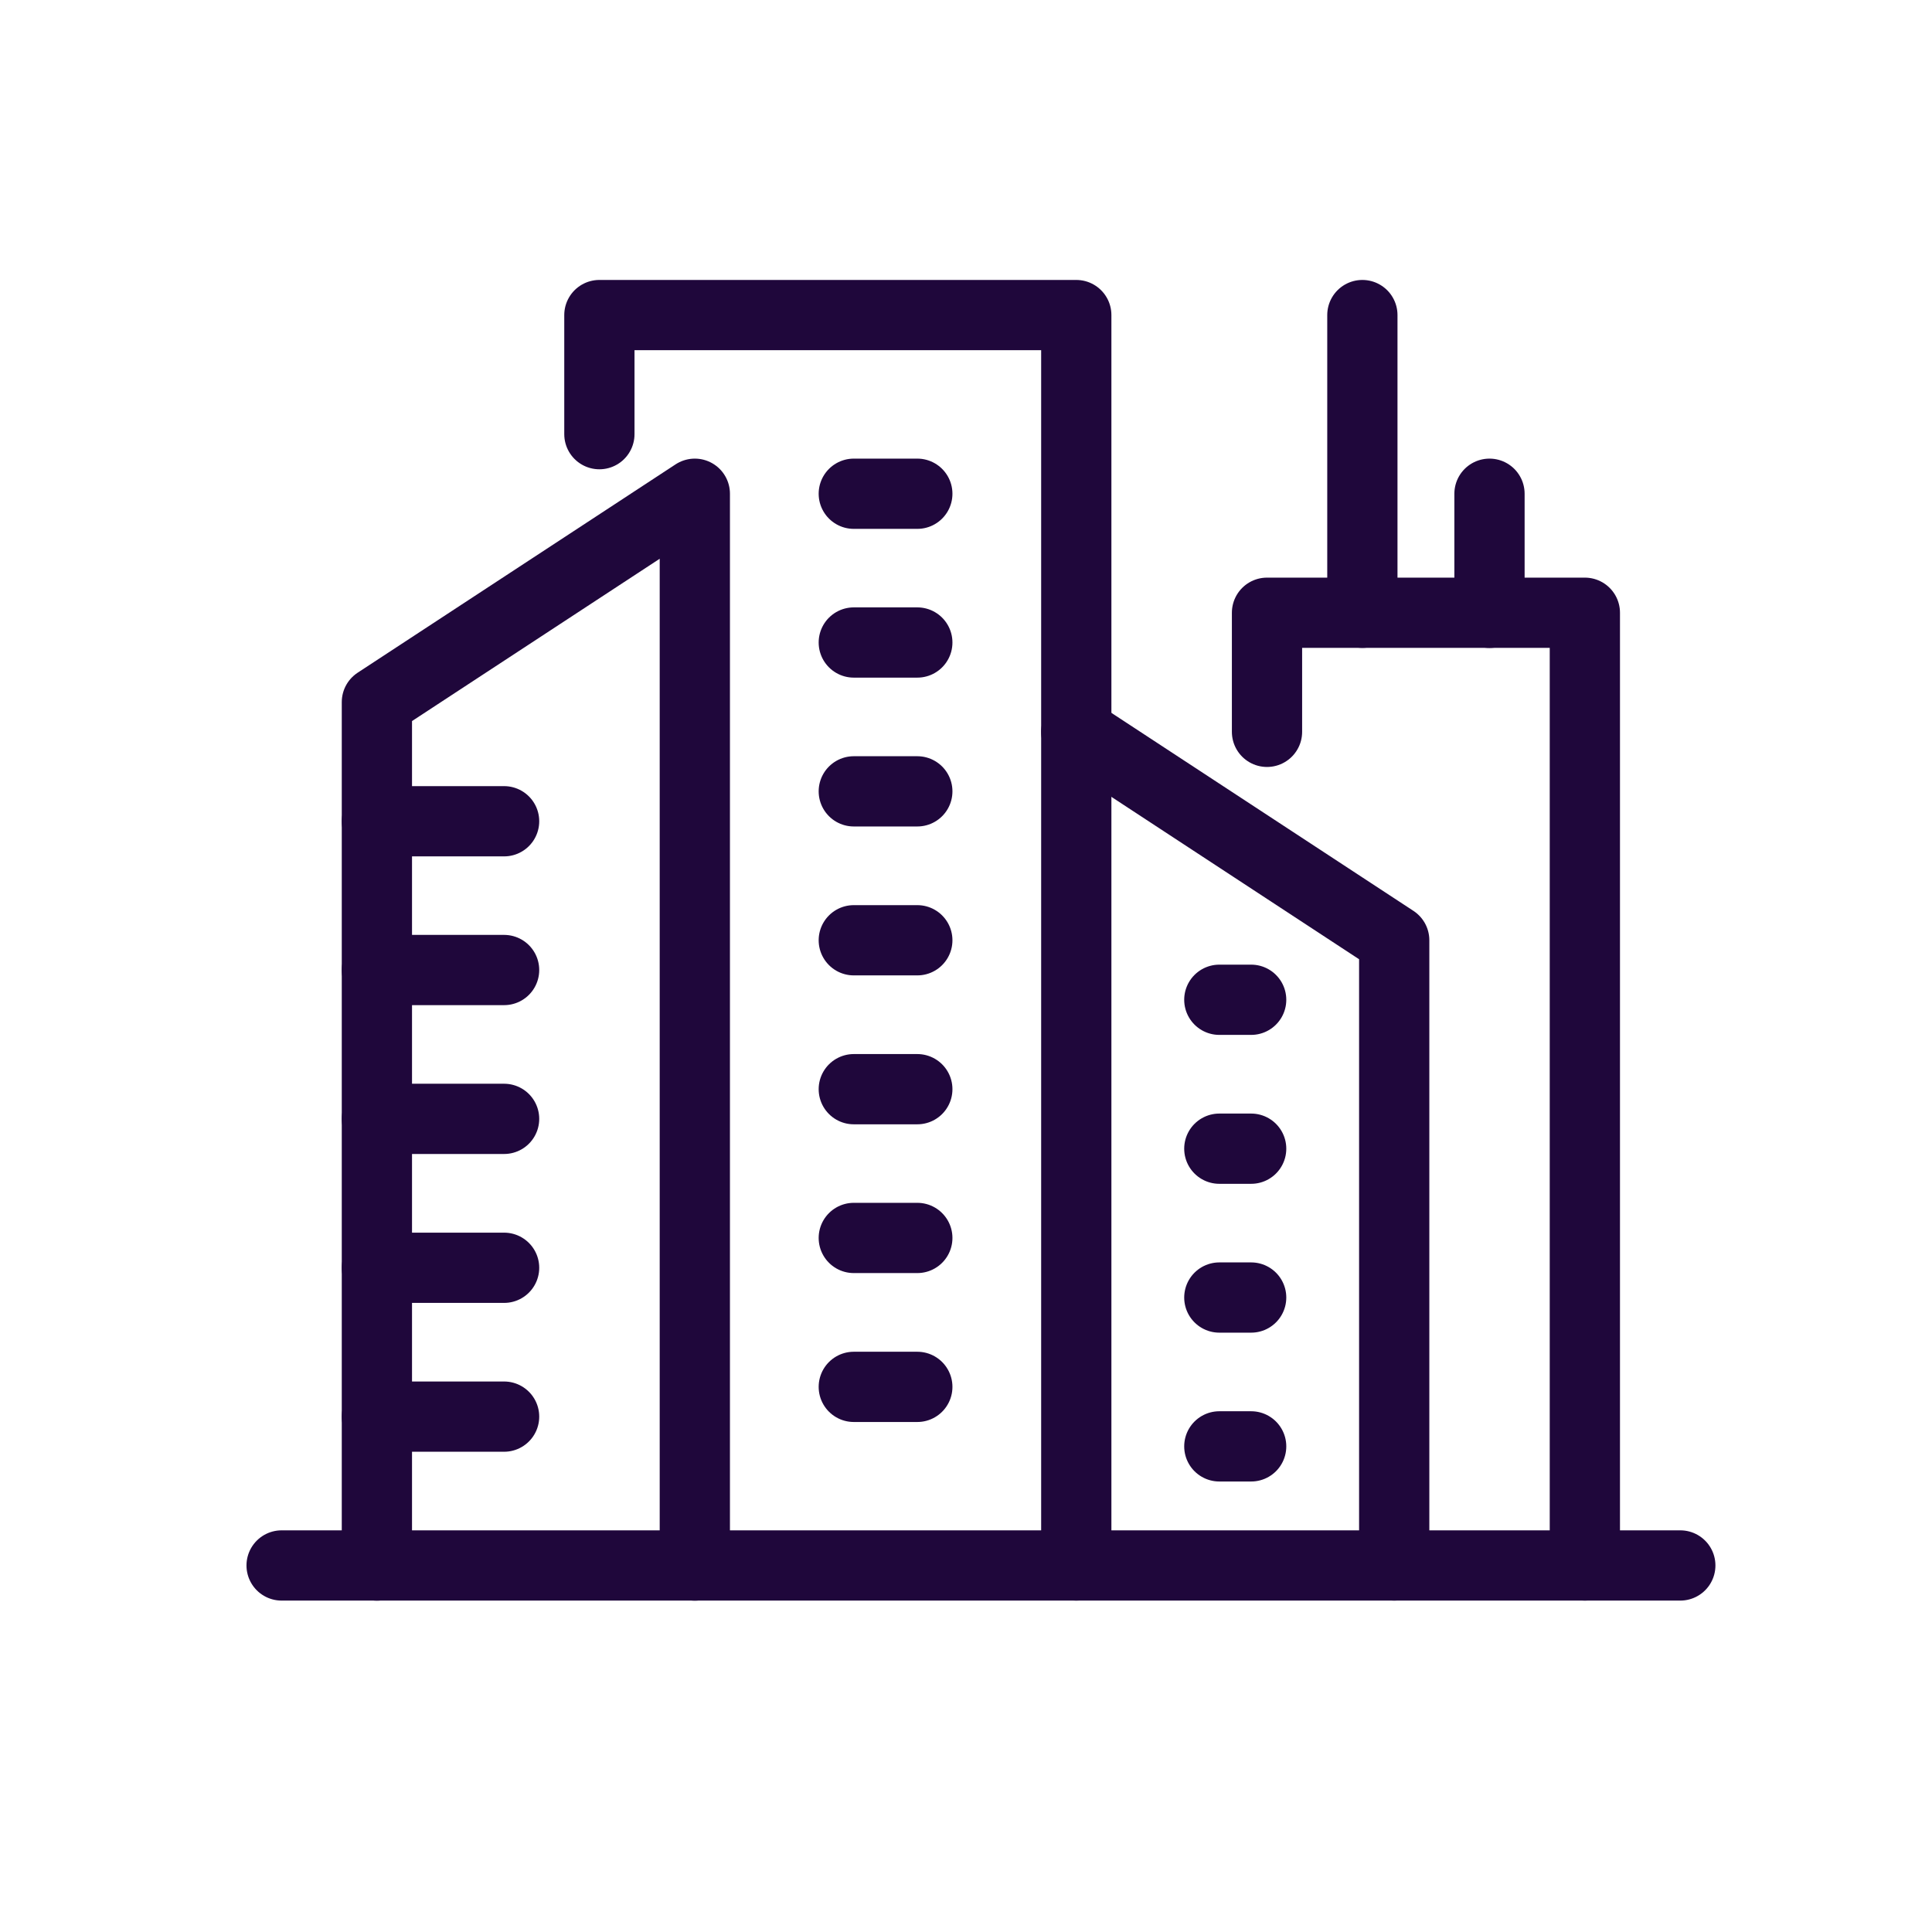
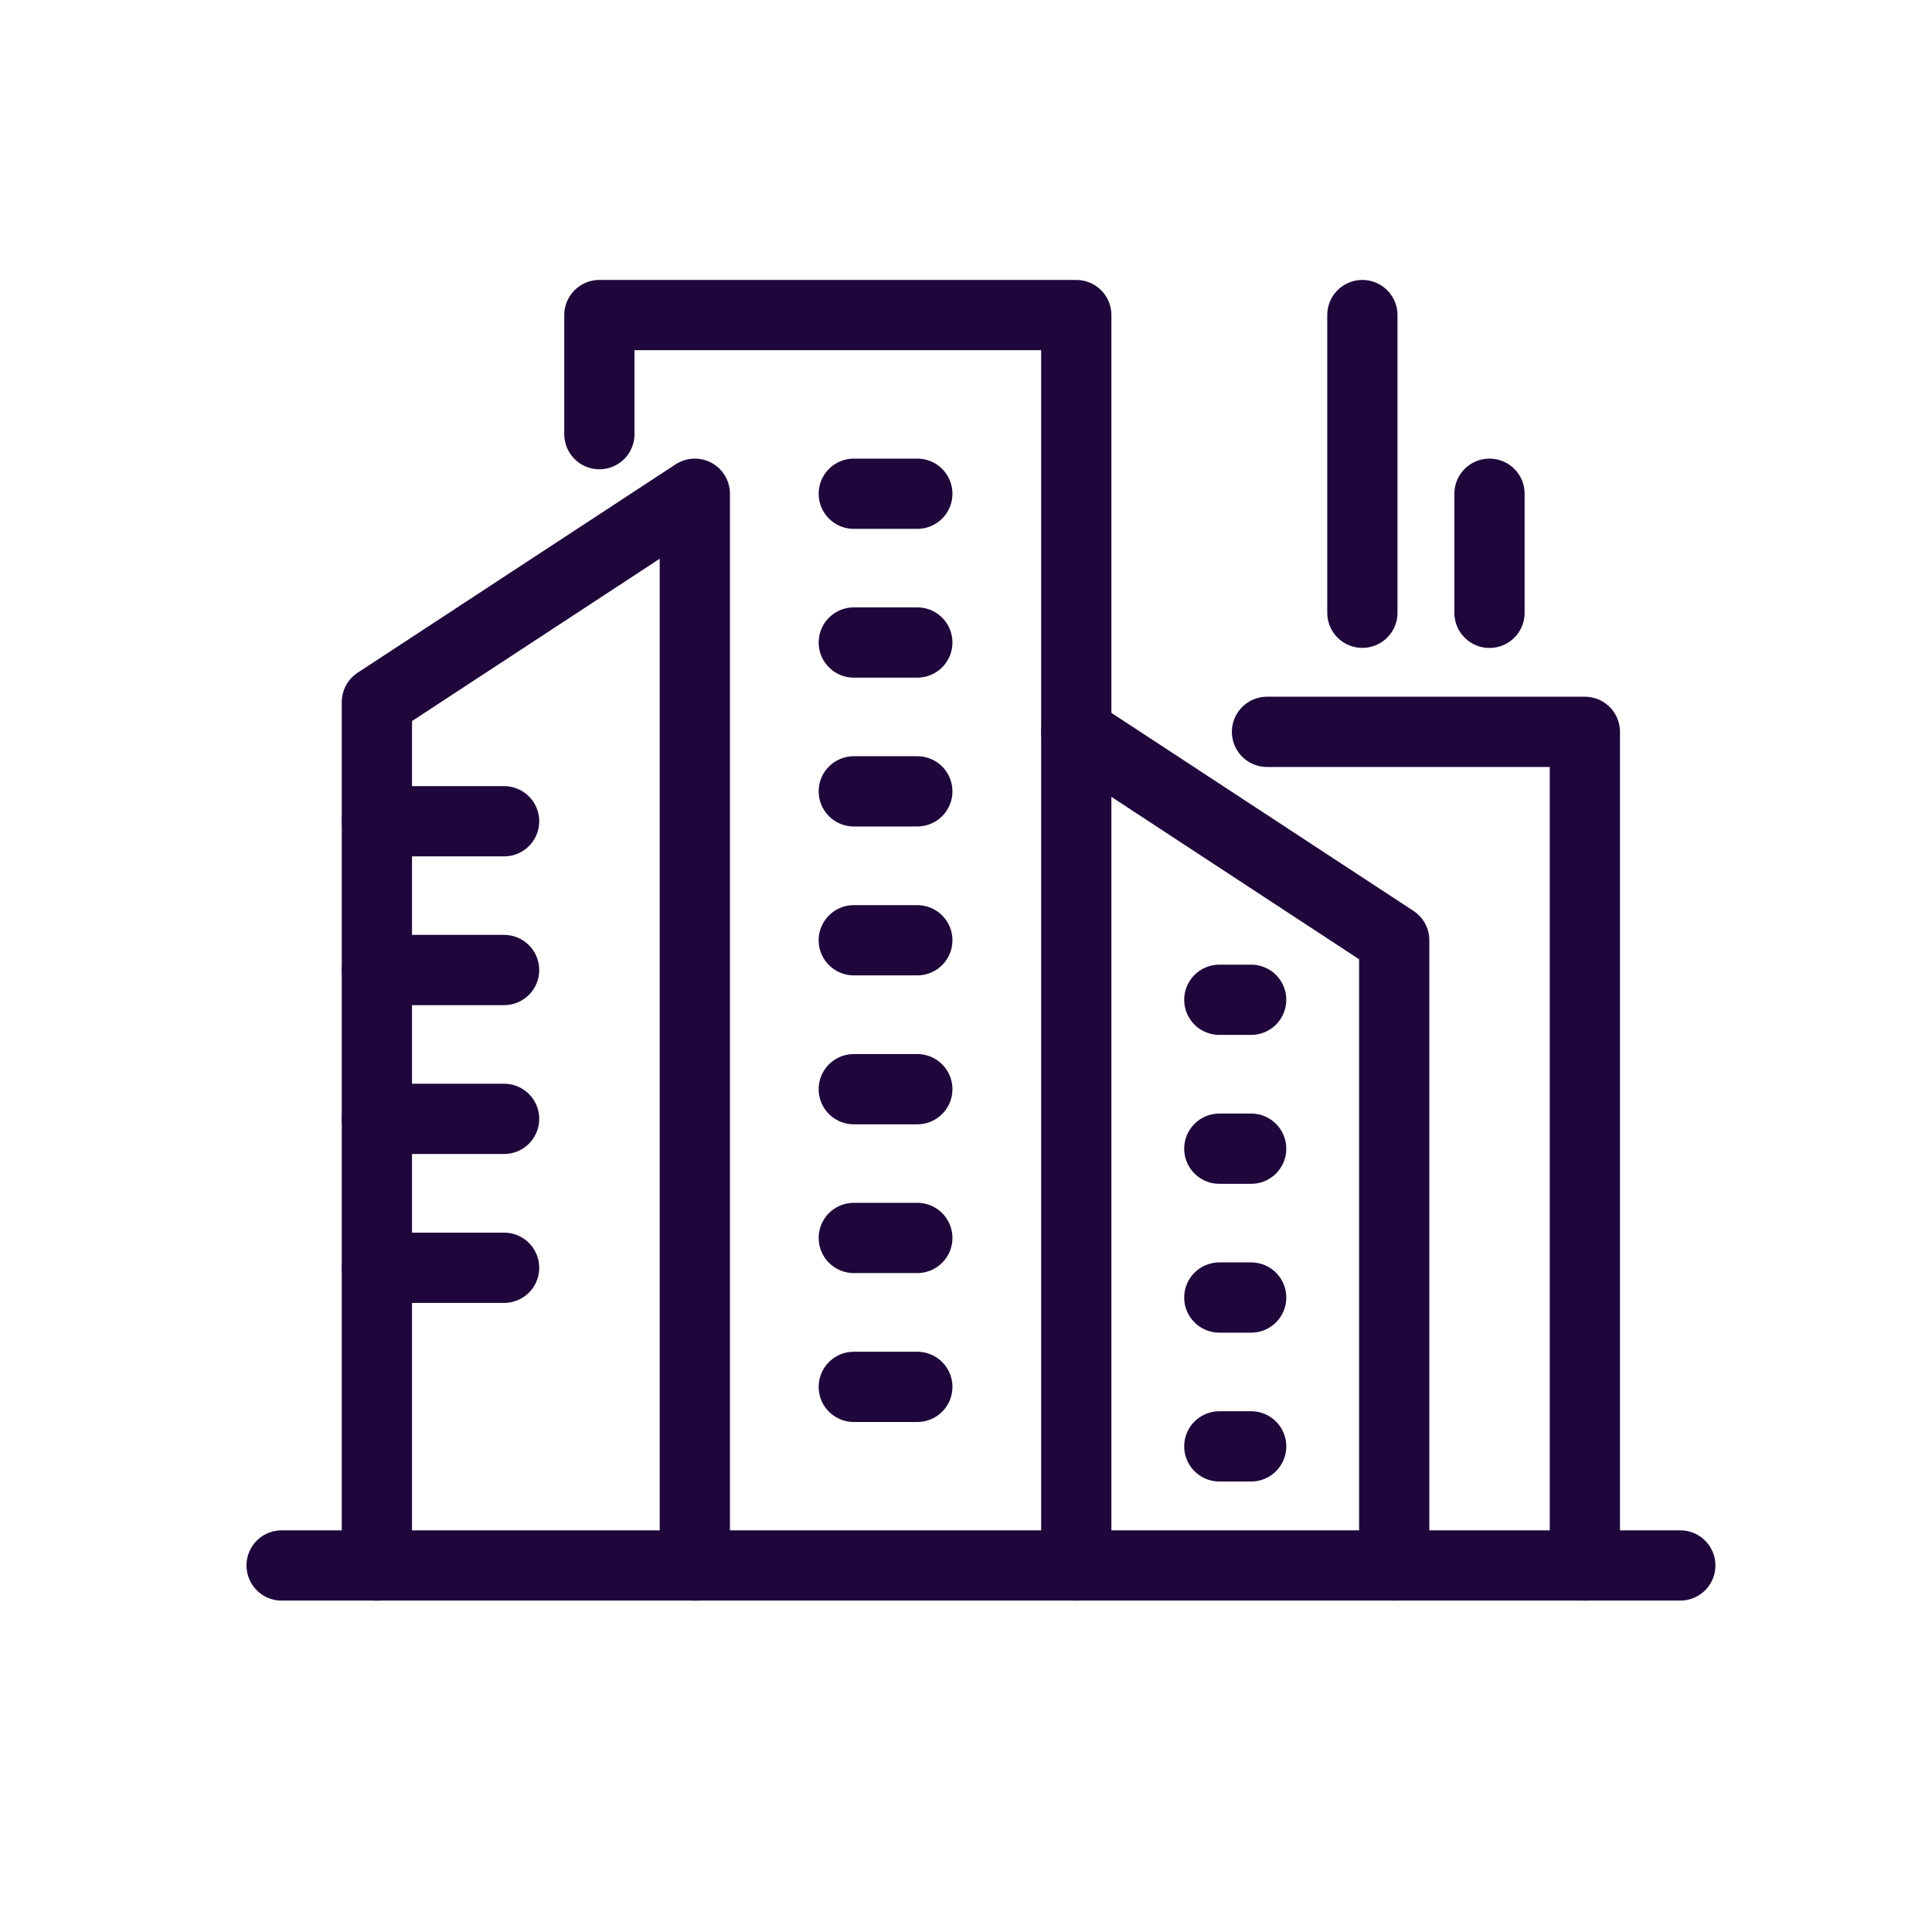
<svg xmlns="http://www.w3.org/2000/svg" width="25" height="25" viewBox="0 0 25 25" fill="none">
  <path d="M3.644 20.257H21.743" stroke="#1F073B" stroke-width="0.909" stroke-linecap="round" stroke-linejoin="round" />
  <path d="M4.877 20.258V9.085L8.991 6.389V20.258" stroke="#1F073B" stroke-width="0.909" stroke-linecap="round" stroke-linejoin="round" />
  <path d="M18.041 20.257V12.167L13.927 9.47" stroke="#1F073B" stroke-width="0.909" stroke-linecap="round" stroke-linejoin="round" />
  <path d="M7.756 5.618V4.077H13.927V20.257" stroke="#1F073B" stroke-width="0.909" stroke-linecap="round" stroke-linejoin="round" />
-   <path d="M16.395 9.47V7.929H20.508V20.257" stroke="#1F073B" stroke-width="0.909" stroke-linecap="round" stroke-linejoin="round" />
+   <path d="M16.395 9.47H20.508V20.257" stroke="#1F073B" stroke-width="0.909" stroke-linecap="round" stroke-linejoin="round" />
  <path d="M4.877 10.627H6.523" stroke="#1F073B" stroke-width="0.909" stroke-linecap="round" stroke-linejoin="round" />
  <path d="M4.877 12.552H6.523" stroke="#1F073B" stroke-width="0.909" stroke-linecap="round" stroke-linejoin="round" />
  <path d="M4.877 14.478H6.523" stroke="#1F073B" stroke-width="0.909" stroke-linecap="round" stroke-linejoin="round" />
  <path d="M4.877 16.405H6.523" stroke="#1F073B" stroke-width="0.909" stroke-linecap="round" stroke-linejoin="round" />
-   <path d="M4.877 18.331H6.523" stroke="#1F073B" stroke-width="0.909" stroke-linecap="round" stroke-linejoin="round" />
  <path d="M11.048 10.24H11.87" stroke="#1F073B" stroke-width="0.909" stroke-linecap="round" stroke-linejoin="round" />
  <path d="M11.048 12.167H11.87" stroke="#1F073B" stroke-width="0.909" stroke-linecap="round" stroke-linejoin="round" />
  <path d="M11.048 6.389H11.87" stroke="#1F073B" stroke-width="0.909" stroke-linecap="round" stroke-linejoin="round" />
  <path d="M11.048 8.314H11.87" stroke="#1F073B" stroke-width="0.909" stroke-linecap="round" stroke-linejoin="round" />
  <path d="M11.048 14.094H11.87" stroke="#1F073B" stroke-width="0.909" stroke-linecap="round" stroke-linejoin="round" />
  <path d="M11.048 16.019H11.87" stroke="#1F073B" stroke-width="0.909" stroke-linecap="round" stroke-linejoin="round" />
  <path d="M11.048 17.946H11.87" stroke="#1F073B" stroke-width="0.909" stroke-linecap="round" stroke-linejoin="round" />
  <path d="M15.778 12.937H16.19" stroke="#1F073B" stroke-width="0.909" stroke-linecap="round" stroke-linejoin="round" />
  <path d="M15.778 14.864H16.19" stroke="#1F073B" stroke-width="0.909" stroke-linecap="round" stroke-linejoin="round" />
  <path d="M15.778 16.79H16.19" stroke="#1F073B" stroke-width="0.909" stroke-linecap="round" stroke-linejoin="round" />
  <path d="M15.778 18.716H16.19" stroke="#1F073B" stroke-width="0.909" stroke-linecap="round" stroke-linejoin="round" />
  <path d="M17.629 4.077V7.929" stroke="#1F073B" stroke-width="0.909" stroke-linecap="round" stroke-linejoin="round" />
  <path d="M19.274 6.389V7.93" stroke="#1F073B" stroke-width="0.909" stroke-linecap="round" stroke-linejoin="round" />
</svg>